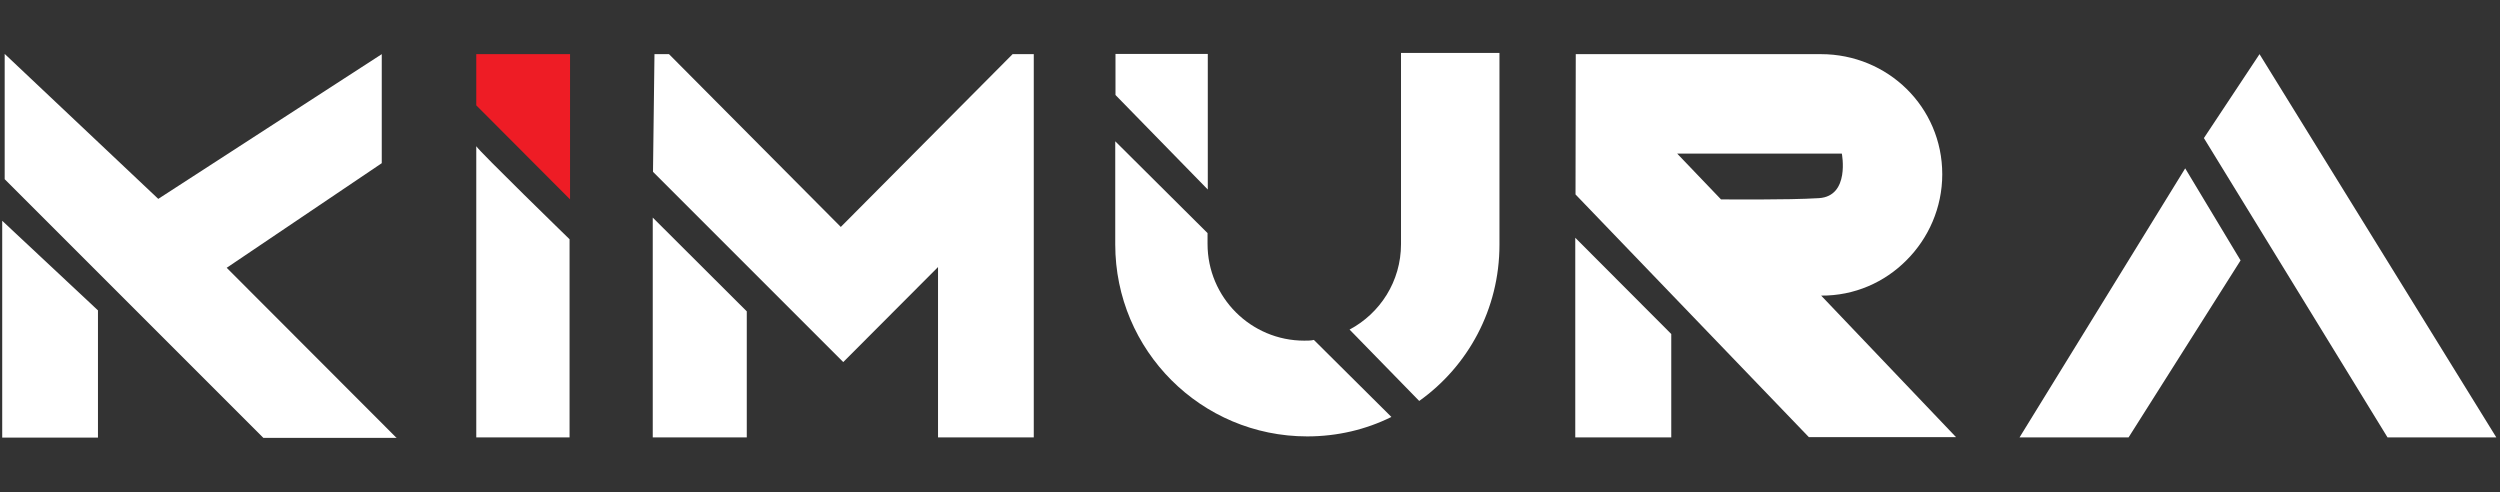
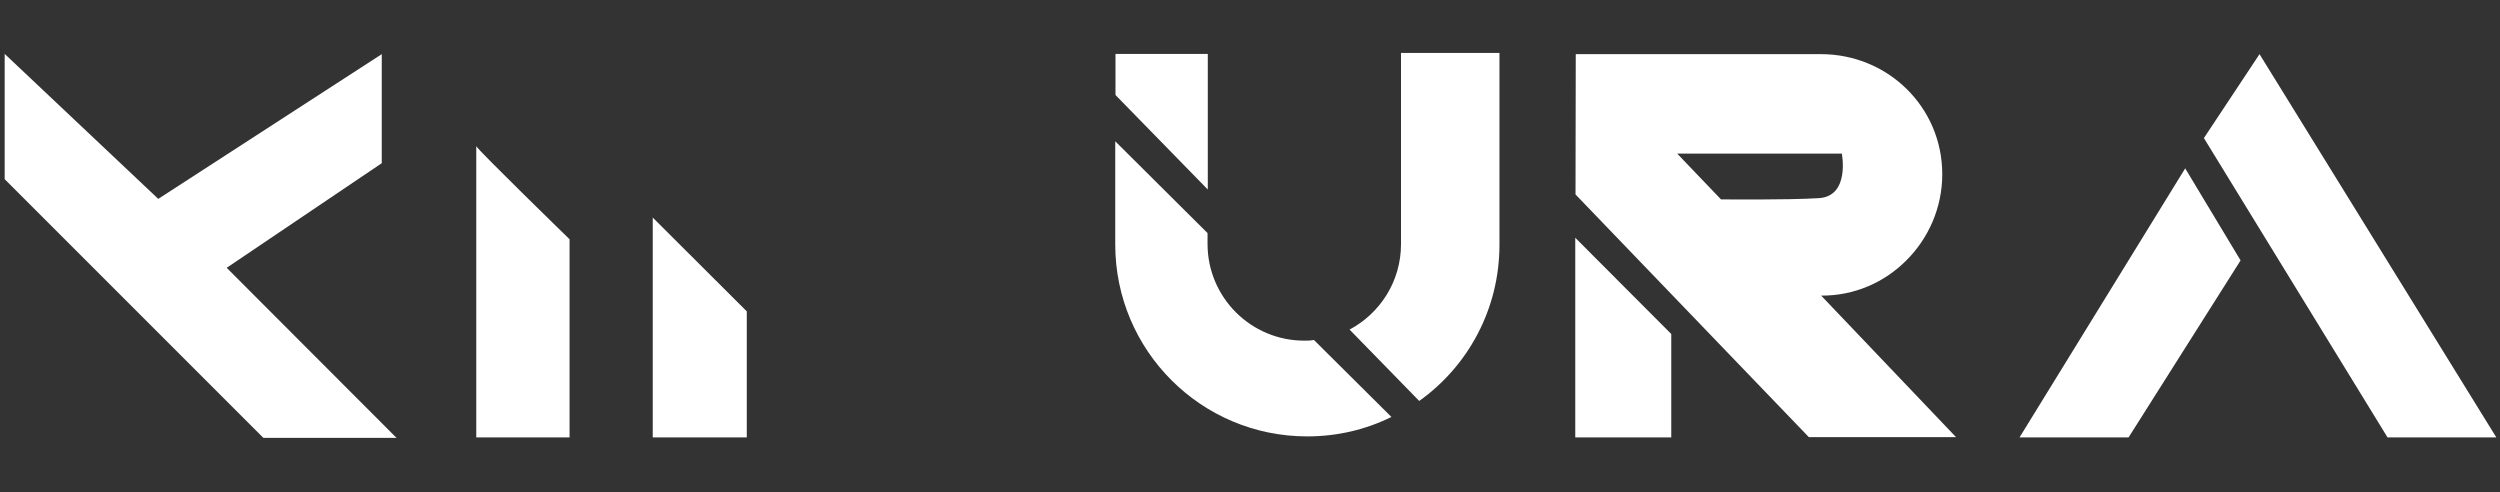
<svg xmlns="http://www.w3.org/2000/svg" version="1.1" id="Слой_1" x="0px" y="0px" viewBox="0 0 1015.7 200" style="enable-background:new 0 0 1015.7 200;" xml:space="preserve">
  <rect x="0" y="0" width="1015.7" height="200" fill="#333333" stroke="none" />
  <style type="text/css"> .st0{fill:#FFFFFF;} .st1{fill:#EE1C25;} </style>
  <g>
-     <path class="st0" d="M0.9,177.8h38.9v-51.7c0,0-38.2-35.7-38.9-36.4V177.8z" />
    <polygon class="st0" points="92.1,108.8 155.1,66.3 155.1,22 64.3,80.8 1.9,21.9 1.9,72.8 107,177.9 161.2,177.9 160.9,177.7 " />
    <path class="st0" d="M193.5,59.4v118.3h37.9V97.2C231.4,97.2,194.6,61.4,193.5,59.4z" />
-     <polygon class="st1" points="193.5,42.8 231.6,81 231.6,22 193.5,22 " />
    <polygon class="st0" points="265.2,177.7 303.4,177.7 303.4,126.5 265.2,88.4 " />
-     <polygon class="st0" points="341.6,92.2 271.8,22 265.9,22 265.3,69.8 342.6,147.1 381.1,108.5 381.1,177.7 420,177.7 420,22 411.4,22 " />
    <polygon class="st0" points="490.7,21.9 453.2,21.9 453.2,38.6 490.7,77 " />
    <path class="st0" d="M529.9,138.4c-21.7,0-39.3-17.6-39.3-39.3v-4.4l-37.5-37.3v41.9c0,43.1,34.9,78,78,78 c12.3,0,23.9-2.8,34.2-7.9l-31.5-31.3C532.6,138.4,531.3,138.4,529.9,138.4z" />
    <path class="st0" d="M569.2,99.2c0,15.1-8.5,28.1-20.9,34.7l28.3,29c19.8-14.1,32.6-37.3,32.6-63.4v-78h-40V99.2z" />
    <polygon class="st0" points="820.5,177.7 864.8,177.7 910.3,105.8 887.8,68.4 " />
    <polygon class="st0" points="640,177.7 679,177.7 679,135.7 640,96.6 " />
    <path class="st0" d="M774.6,105.7c8.9-8.9,14.5-21.3,14.5-34.9c0-27.3-22.1-48.8-49.3-48.8h-99.6l-0.1,57l94.8,98.6h59.8 l-54.8-57.5C753.4,120.2,765.7,114.7,774.6,105.7z M699.2,81l-17.8-18.6h66.9c0,0,3.4,17.3-9.3,18.1C726.3,81.3,699.2,81,699.2,81z " />
    <polygon class="st0" points="918,22 895.4,56.1 970,177.7 1014.2,177.7 " />
  </g>
</svg>